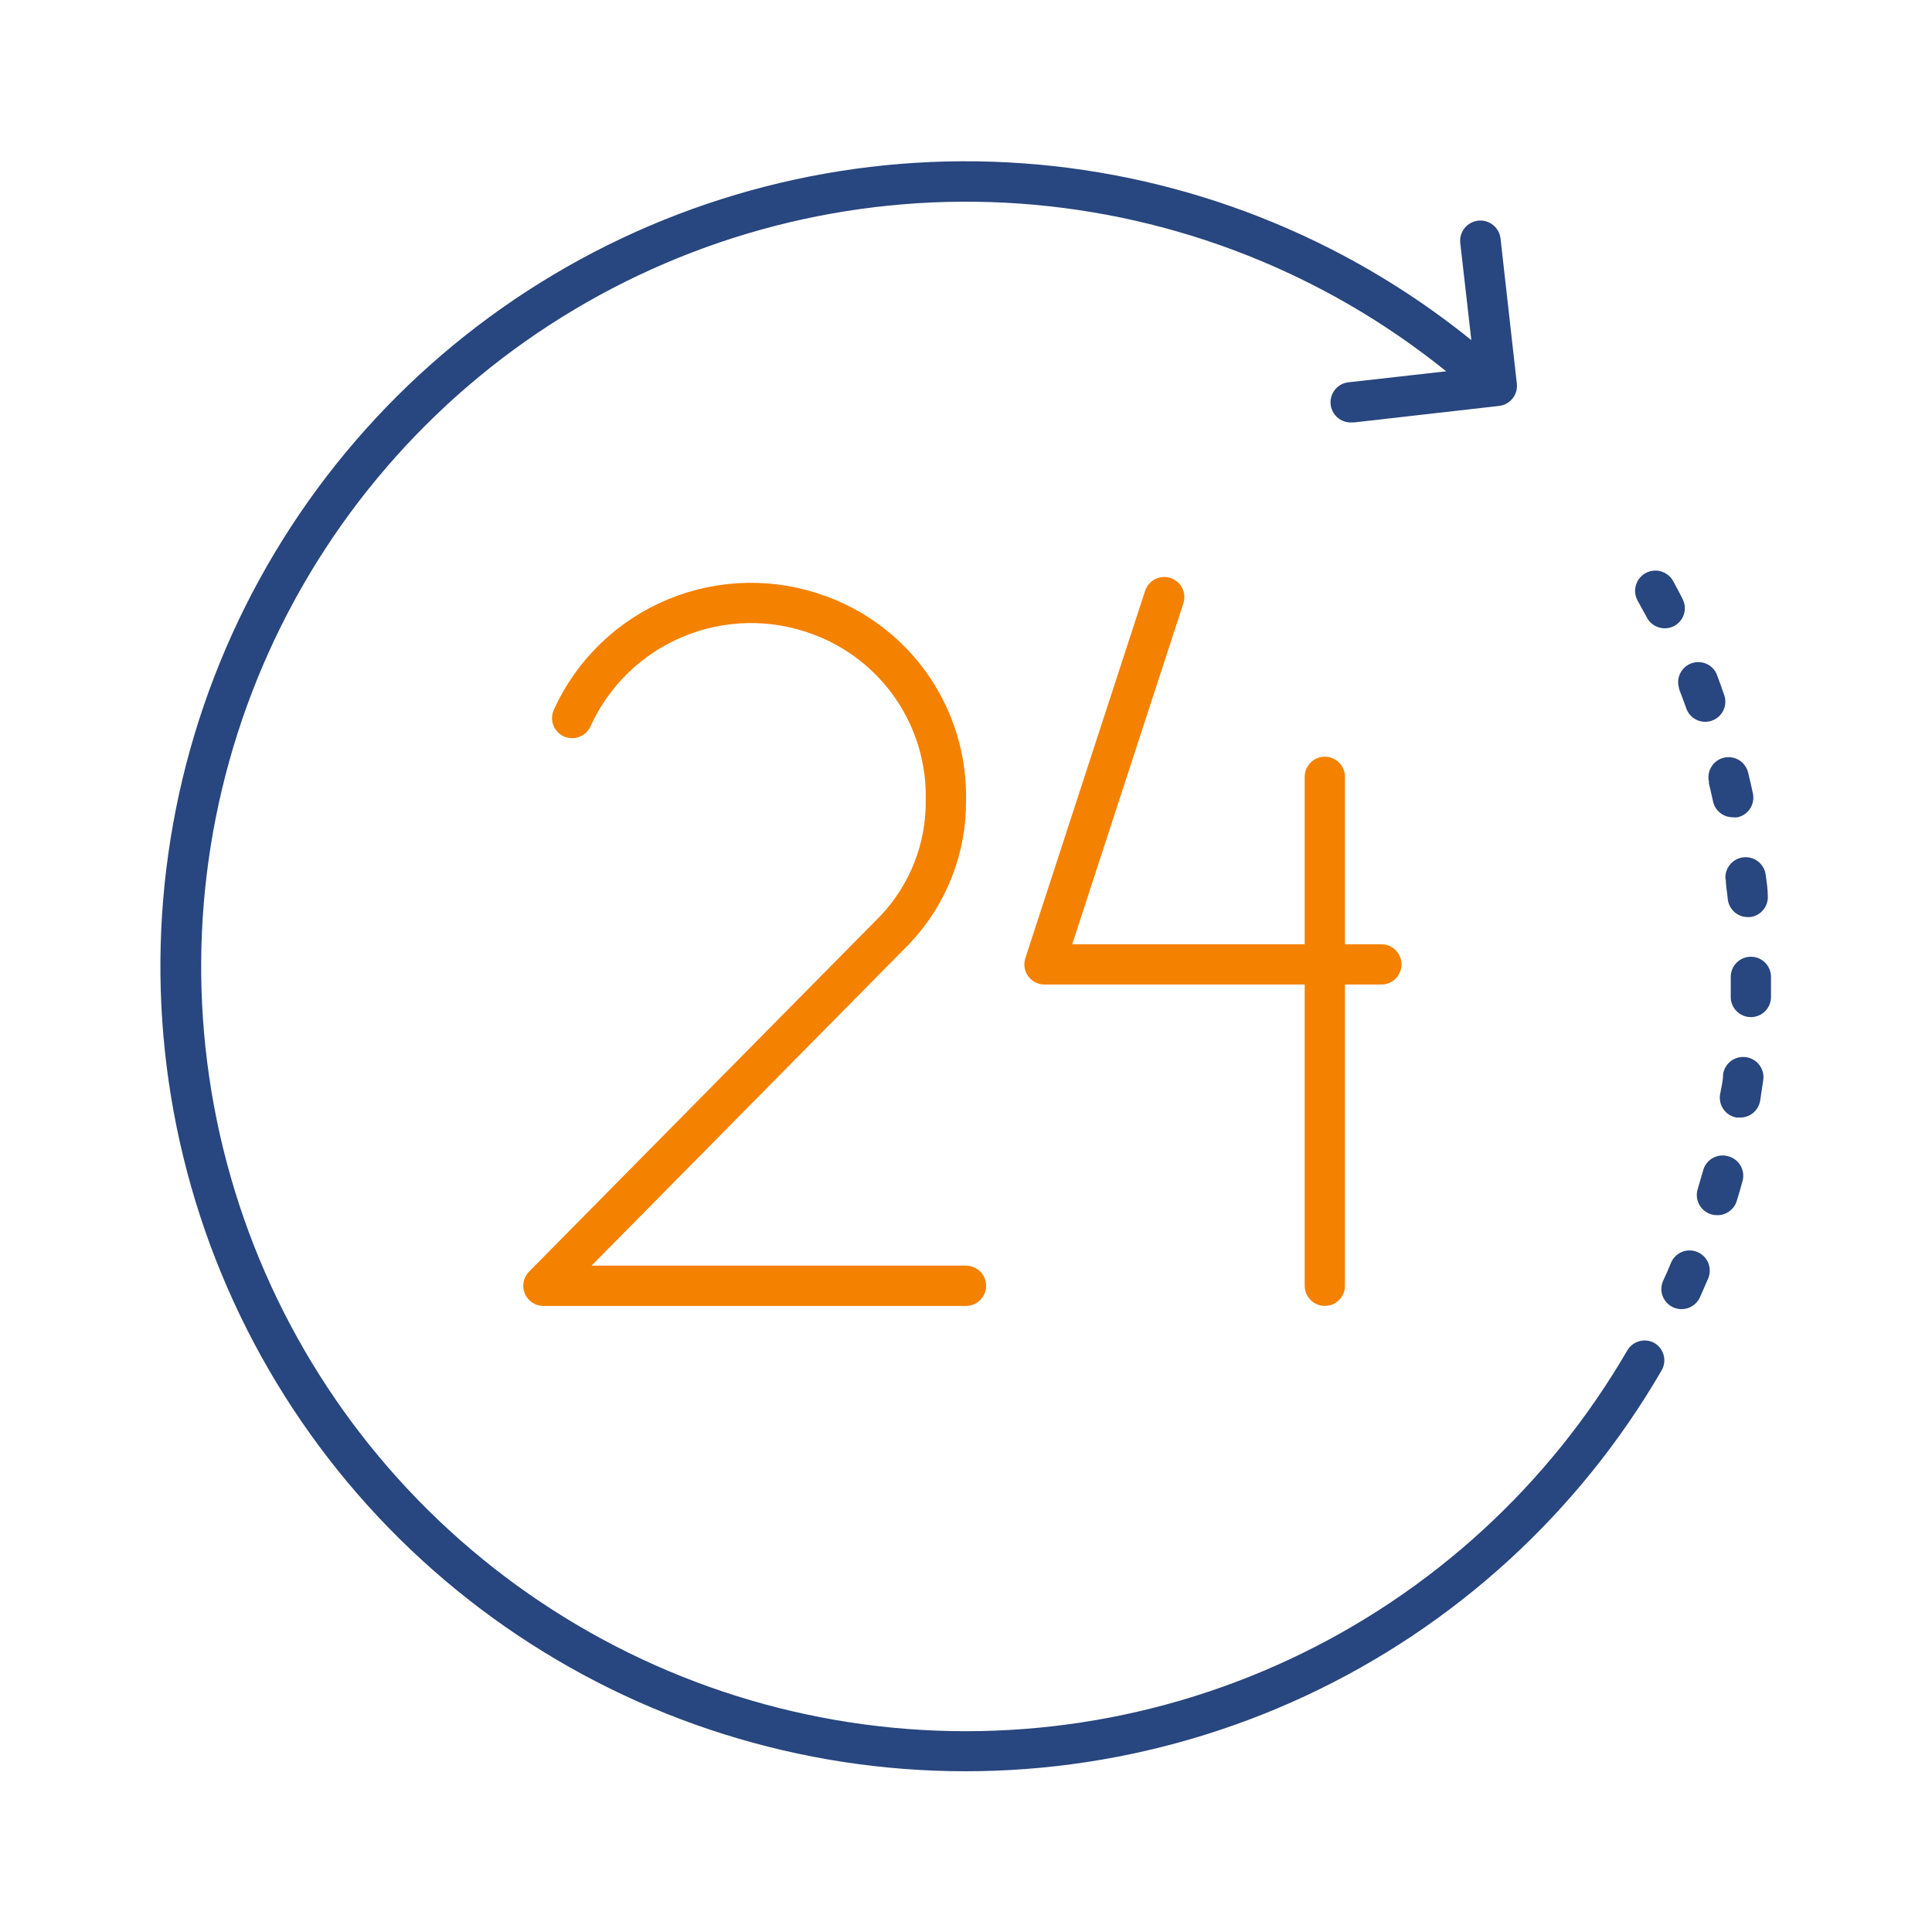
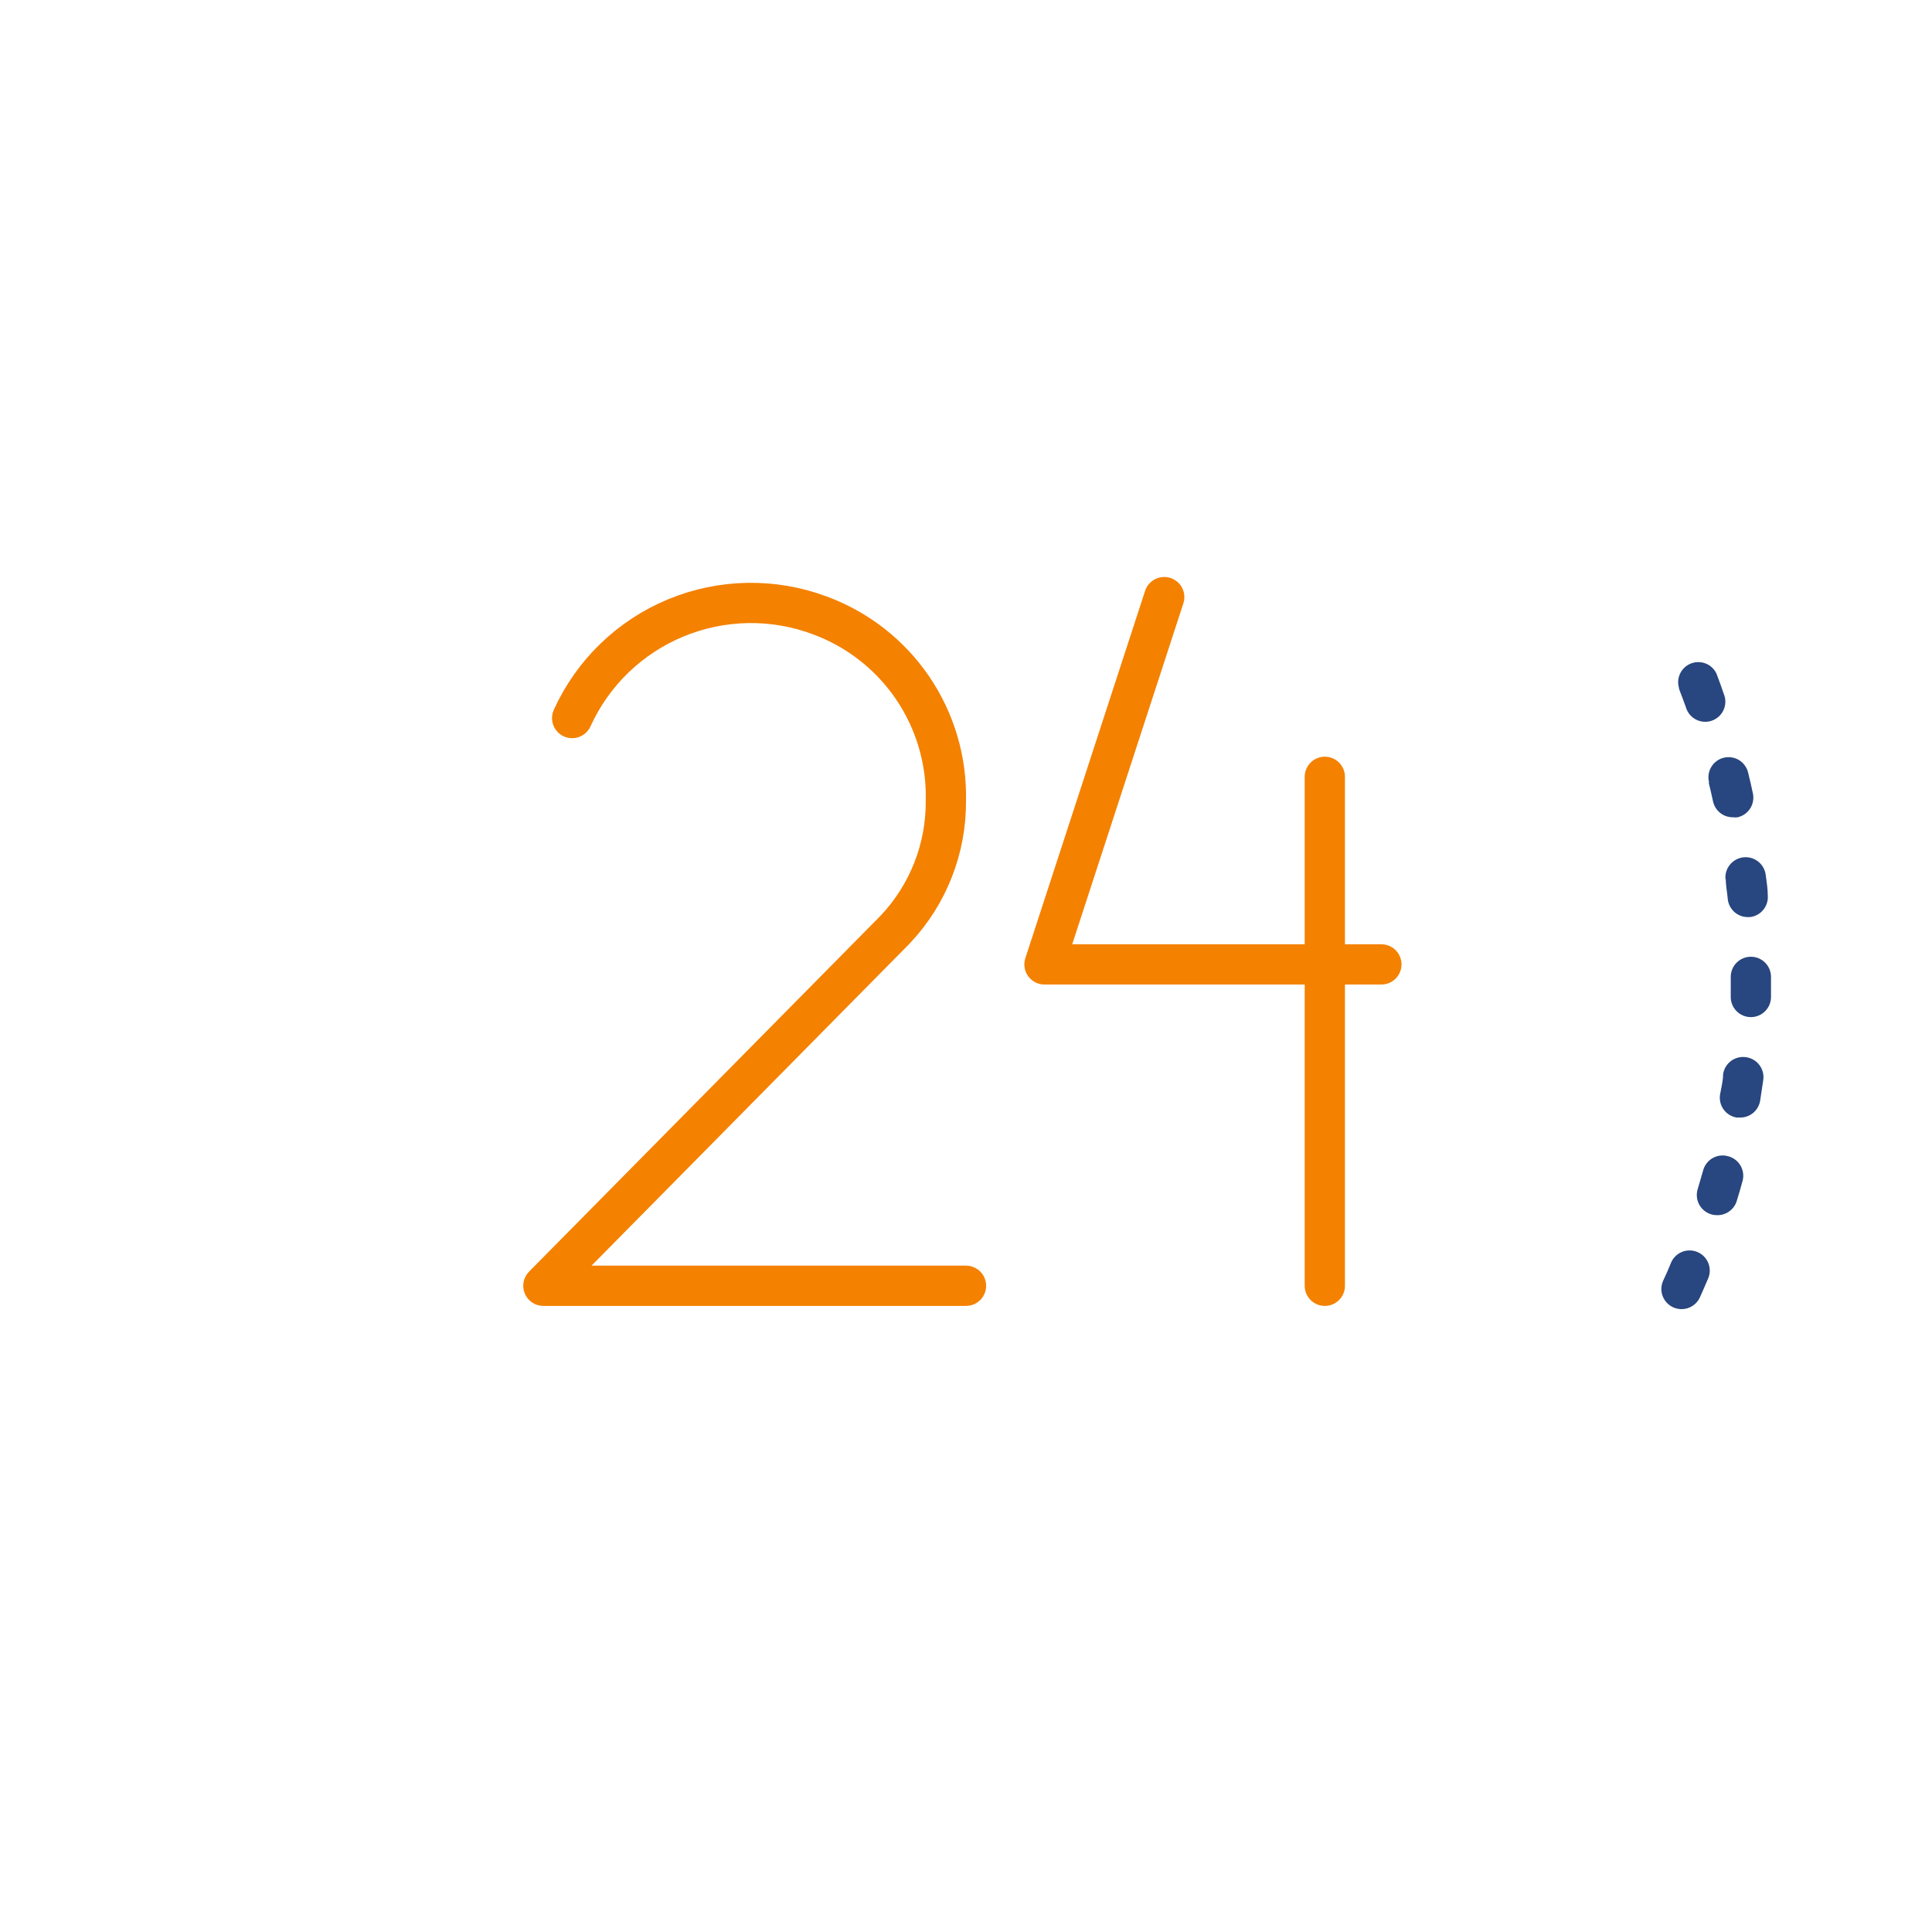
<svg xmlns="http://www.w3.org/2000/svg" width="96" height="96" viewBox="0 0 96 96" fill="none">
  <path d="M83.43 34.23C83.55 34.53 83.66 34.84 83.77 35.14C83.807 35.272 83.871 35.394 83.958 35.5C84.045 35.605 84.152 35.692 84.274 35.755C84.396 35.818 84.529 35.855 84.665 35.864C84.802 35.873 84.939 35.854 85.067 35.808C85.196 35.762 85.314 35.69 85.414 35.597C85.514 35.503 85.594 35.391 85.648 35.265C85.703 35.14 85.731 35.005 85.732 34.868C85.732 34.731 85.704 34.596 85.65 34.47C85.543 34.15 85.423 33.817 85.29 33.47C85.182 33.242 84.991 33.063 84.757 32.97C84.522 32.877 84.261 32.876 84.026 32.967C83.79 33.058 83.598 33.234 83.488 33.461C83.377 33.688 83.356 33.949 83.43 34.19V34.23Z" fill="#28467F" />
  <path d="M85.75 43.66C85.75 43.98 85.82 44.31 85.85 44.66C85.873 44.909 85.988 45.141 86.173 45.31C86.358 45.478 86.6 45.571 86.85 45.57H86.94C87.202 45.545 87.443 45.417 87.612 45.215C87.78 45.013 87.862 44.752 87.84 44.49C87.84 44.15 87.78 43.81 87.74 43.49C87.711 43.225 87.577 42.982 87.369 42.815C87.161 42.648 86.895 42.571 86.63 42.6C86.365 42.629 86.122 42.763 85.955 42.971C85.788 43.179 85.711 43.445 85.74 43.71L85.75 43.66Z" fill="#28467F" />
-   <path d="M81.83 30.68C81.914 30.843 82.042 30.98 82.199 31.075C82.356 31.17 82.536 31.221 82.72 31.22C82.88 31.221 83.037 31.183 83.18 31.11C83.414 30.988 83.59 30.779 83.671 30.529C83.751 30.278 83.729 30.005 83.61 29.77C83.46 29.46 83.29 29.16 83.13 28.86C83.064 28.745 82.977 28.644 82.872 28.563C82.767 28.482 82.648 28.423 82.52 28.388C82.392 28.353 82.259 28.344 82.128 28.36C81.996 28.377 81.87 28.419 81.755 28.485C81.64 28.551 81.539 28.638 81.458 28.743C81.377 28.848 81.317 28.967 81.283 29.095C81.248 29.223 81.238 29.356 81.255 29.487C81.272 29.619 81.314 29.745 81.38 29.86L81.83 30.68Z" fill="#28467F" />
  <path d="M84.9 38.87C84.98 39.19 85.05 39.5 85.12 39.82C85.169 40.047 85.295 40.251 85.478 40.395C85.66 40.539 85.887 40.615 86.12 40.61C86.193 40.62 86.267 40.62 86.34 40.61C86.598 40.553 86.823 40.395 86.966 40.172C87.108 39.949 87.156 39.679 87.1 39.42C87.03 39.08 86.95 38.75 86.87 38.42C86.843 38.288 86.789 38.163 86.712 38.053C86.636 37.942 86.538 37.848 86.424 37.776C86.31 37.705 86.183 37.657 86.05 37.635C85.917 37.614 85.781 37.619 85.65 37.652C85.52 37.684 85.397 37.742 85.29 37.823C85.182 37.904 85.092 38.006 85.025 38.123C84.957 38.239 84.914 38.368 84.898 38.502C84.882 38.635 84.893 38.771 84.93 38.9L84.9 38.87Z" fill="#28467F" />
  <path d="M84.34 62.21C84.218 62.159 84.088 62.133 83.956 62.133C83.825 62.132 83.694 62.158 83.573 62.208C83.451 62.258 83.34 62.332 83.247 62.425C83.154 62.518 83.08 62.628 83.03 62.75C82.91 63.05 82.78 63.35 82.64 63.64C82.531 63.882 82.523 64.156 82.617 64.403C82.711 64.651 82.899 64.851 83.14 64.96C83.269 65.019 83.408 65.049 83.55 65.05C83.744 65.052 83.934 64.997 84.097 64.892C84.261 64.787 84.39 64.637 84.47 64.46C84.61 64.15 84.74 63.84 84.88 63.52C84.931 63.399 84.957 63.268 84.957 63.137C84.958 63.005 84.932 62.875 84.882 62.753C84.832 62.631 84.758 62.521 84.665 62.428C84.572 62.334 84.461 62.26 84.34 62.21Z" fill="#28467F" />
  <path d="M86.75 52.53C86.487 52.493 86.221 52.562 86.009 52.721C85.797 52.88 85.657 53.118 85.62 53.38C85.62 53.71 85.53 54.03 85.47 54.38C85.426 54.641 85.488 54.909 85.642 55.125C85.796 55.34 86.029 55.486 86.29 55.53H86.46C86.698 55.534 86.93 55.452 87.113 55.3C87.296 55.148 87.419 54.935 87.46 54.7L87.61 53.7C87.634 53.566 87.631 53.429 87.6 53.297C87.569 53.164 87.512 53.04 87.431 52.93C87.351 52.821 87.249 52.729 87.132 52.66C87.015 52.591 86.885 52.547 86.75 52.53Z" fill="#28467F" />
  <path d="M87 47.54C86.735 47.54 86.48 47.645 86.293 47.833C86.105 48.02 86 48.275 86 48.54V49.54C86 49.805 86.105 50.06 86.293 50.247C86.48 50.435 86.735 50.54 87 50.54C87.265 50.54 87.52 50.435 87.707 50.247C87.895 50.06 88 49.805 88 49.54V48.54C88 48.275 87.895 48.02 87.707 47.833C87.52 47.645 87.265 47.54 87 47.54Z" fill="#28467F" />
  <path d="M85.86 57.45C85.733 57.415 85.601 57.406 85.47 57.422C85.34 57.438 85.214 57.48 85.1 57.545C84.985 57.61 84.885 57.697 84.804 57.801C84.724 57.905 84.664 58.023 84.63 58.15C84.54 58.46 84.45 58.78 84.36 59.08C84.281 59.331 84.304 59.602 84.423 59.836C84.543 60.07 84.75 60.248 85 60.33C85.097 60.362 85.198 60.379 85.3 60.38C85.522 60.39 85.74 60.325 85.921 60.196C86.102 60.068 86.236 59.883 86.3 59.67C86.4 59.34 86.5 59.01 86.59 58.67C86.623 58.542 86.63 58.409 86.611 58.278C86.592 58.147 86.547 58.021 86.479 57.908C86.411 57.794 86.322 57.695 86.215 57.617C86.109 57.538 85.988 57.482 85.86 57.45Z" fill="#28467F" />
-   <path d="M82.22 66.74C81.991 66.609 81.721 66.573 81.466 66.641C81.211 66.708 80.993 66.873 80.86 67.1C76.962 73.814 71.102 79.174 64.067 82.457C57.032 85.74 49.16 86.79 41.51 85.465C33.861 84.14 26.8 80.503 21.279 75.045C15.759 69.587 12.042 62.569 10.63 54.935C9.218 47.301 10.178 39.417 13.38 32.346C16.583 25.273 21.875 19.352 28.544 15.378C35.214 11.404 42.94 9.568 50.684 10.117C58.428 10.667 65.818 13.575 71.86 18.45L67.06 18.99C66.928 18.997 66.8 19.03 66.681 19.087C66.563 19.144 66.457 19.224 66.369 19.322C66.192 19.52 66.1 19.78 66.115 20.045C66.129 20.31 66.249 20.559 66.447 20.736C66.644 20.913 66.905 21.005 67.17 20.99H67.28L74.49 20.17C74.621 20.155 74.747 20.115 74.862 20.051C74.977 19.987 75.079 19.901 75.16 19.798C75.242 19.695 75.303 19.576 75.338 19.45C75.374 19.323 75.385 19.191 75.37 19.06L74.56 11.85C74.545 11.719 74.504 11.592 74.44 11.476C74.376 11.361 74.289 11.259 74.186 11.177C74.082 11.095 73.963 11.034 73.836 10.997C73.709 10.961 73.576 10.95 73.445 10.965C73.314 10.98 73.186 11.021 73.071 11.085C72.955 11.149 72.854 11.236 72.771 11.339C72.689 11.443 72.628 11.562 72.592 11.689C72.556 11.816 72.545 11.949 72.56 12.08L73.11 16.9C66.754 11.764 58.977 8.698 50.826 8.115C42.675 7.532 34.54 9.459 27.518 13.638C20.495 17.816 14.92 24.046 11.544 31.487C8.168 38.929 7.152 47.227 8.633 55.263C10.114 63.3 14.021 70.69 19.829 76.439C25.636 82.189 33.065 86.021 41.116 87.421C49.167 88.822 57.454 87.723 64.862 84.272C72.269 80.821 78.442 75.184 82.55 68.12C82.619 68.008 82.666 67.883 82.687 67.753C82.708 67.623 82.703 67.49 82.672 67.361C82.641 67.233 82.586 67.112 82.508 67.006C82.43 66.899 82.332 66.809 82.22 66.74Z" fill="#28467F" />
  <path d="M28.43 35.68C29.454 33.428 31.294 31.649 33.579 30.703C35.864 29.756 38.424 29.712 40.74 30.58C42.612 31.27 44.222 32.527 45.345 34.177C46.467 35.826 47.046 37.785 47 39.78C47.021 42.162 46.117 44.46 44.48 46.19L27 63.89H48" stroke="#F48100" stroke-width="2" stroke-linecap="round" stroke-linejoin="round" />
  <path d="M57.85 29.67L51.9 47.92H68.64" stroke="#F48100" stroke-width="2" stroke-linecap="round" stroke-linejoin="round" />
  <path d="M65.83 38.6V63.89" stroke="#F48100" stroke-width="2" stroke-linecap="round" stroke-linejoin="round" />
</svg>